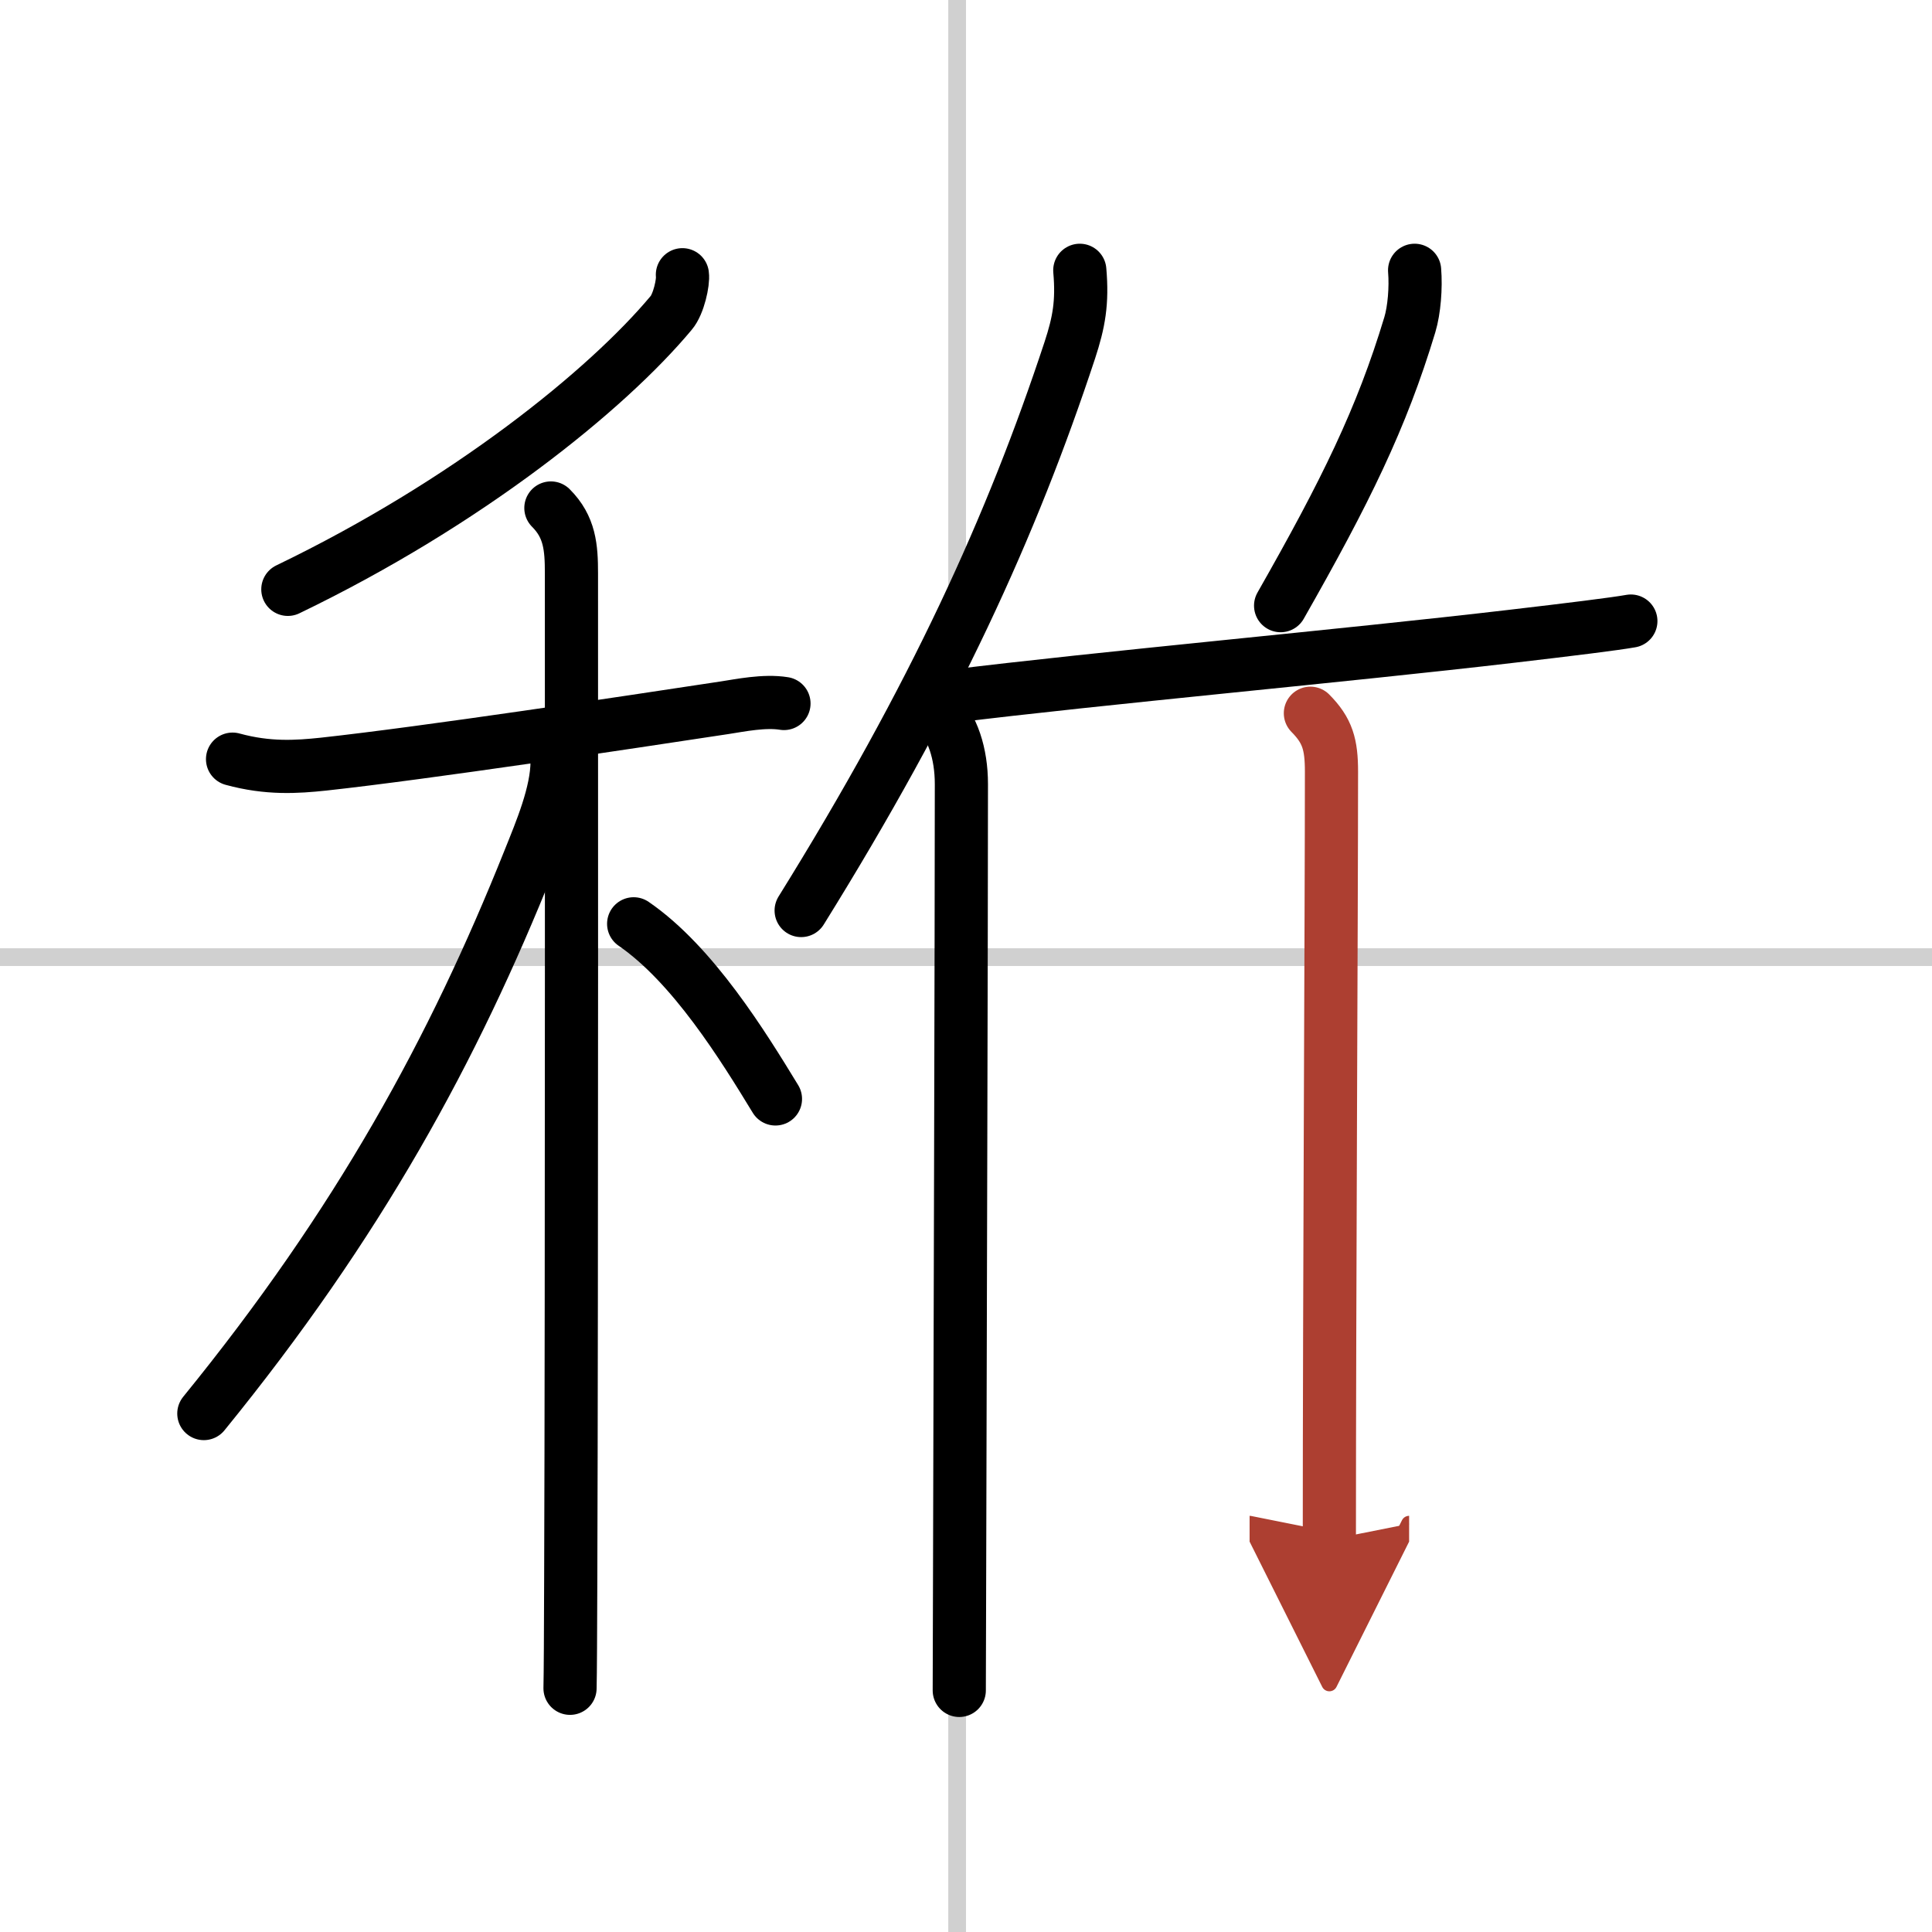
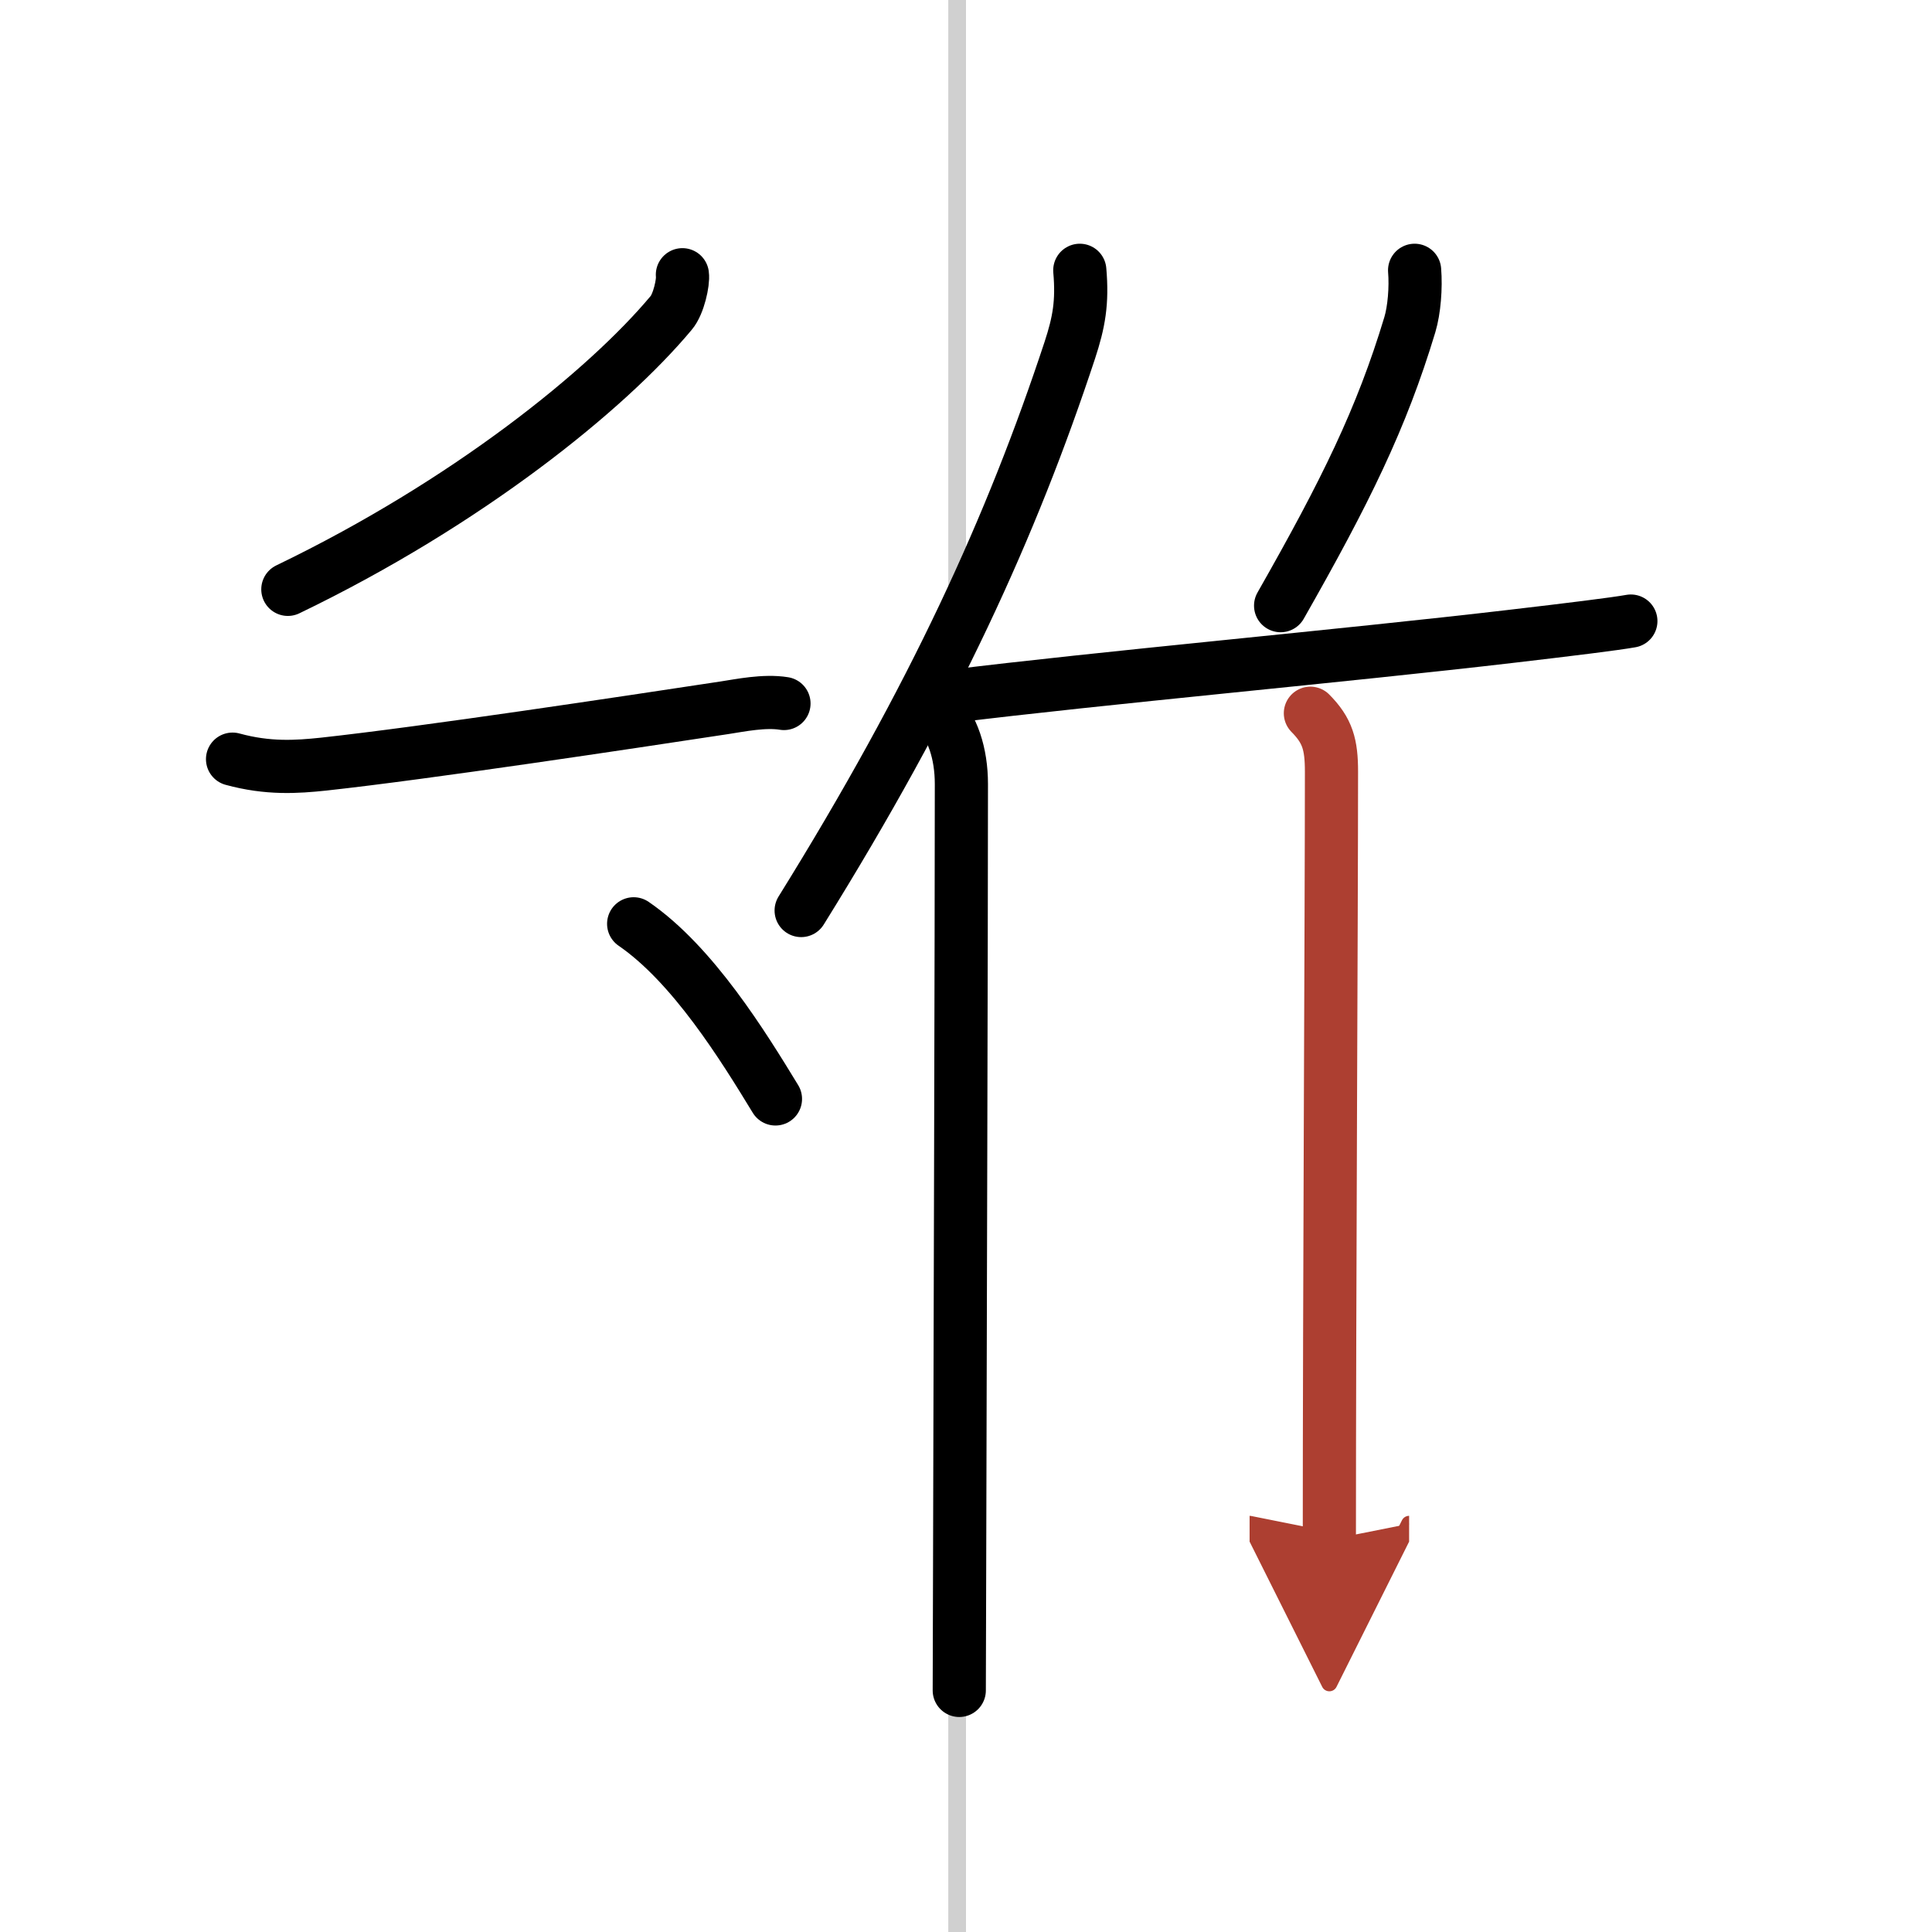
<svg xmlns="http://www.w3.org/2000/svg" width="400" height="400" viewBox="0 0 109 109">
  <defs>
    <marker id="a" markerWidth="4" orient="auto" refX="1" refY="5" viewBox="0 0 10 10">
      <polyline points="0 0 10 5 0 10 1 5" fill="#ad3f31" stroke="#ad3f31" />
    </marker>
  </defs>
  <g fill="none" stroke="#000" stroke-linecap="round" stroke-linejoin="round" stroke-width="3">
    <rect width="100%" height="100%" fill="#fff" stroke="#fff" />
    <line x1="54" x2="54" y2="109" stroke="#d0d0d0" stroke-width="1" />
-     <line x2="109" y1="54" y2="54" stroke="#d0d0d0" stroke-width="1" />
    <path d="m38.5 15.5c0.06 0.41-0.21 1.66-0.63 2.15-3.63 4.35-11.5 10.72-21.63 15.6" />
    <path d="m13.12 42.83c2.01 0.55 3.62 0.44 5.14 0.28 5.77-0.63 17.15-2.35 22.62-3.18 0.86-0.13 2.24-0.42 3.35-0.24" />
-     <path d="m31.08 28.66c1.07 1.07 1.16 2.22 1.16 3.69 0 0.69 0.02 40.56-0.04 56.65-0.01 3.16-0.02 5.4-0.04 6.25" />
-     <path d="m31.43 42.97c0 1.78-0.92 3.93-1.58 5.58-4.27 10.67-9.6 20.45-18.35 31.2" />
    <path d="m35.75 52.12c3.35 2.3 6.19 6.91 8 9.88" />
    <path d="m60.92 15.25c0.16 1.82-0.05 2.94-0.56 4.5-3.27 9.91-7.66 19.55-15.16 31.62" />
    <path d="m52.82 40.08c0.92 0.92 1.42 2.42 1.42 4.16 0 8.13-0.07 32.04-0.1 44.13-0.01 3.72-0.02 6.32-0.02 7" />
    <path d="m79.81 15.25c0.08 0.97-0.02 2.24-0.27 3.07-1.6 5.3-3.62 9.4-7.29 15.85" />
    <path d="M53.57,39.3C62,38.25,75.9,37,85.27,35.9c3.34-0.39,5.84-0.7,6.74-0.86" />
    <path d="m73.93 40.24c0.97 0.98 1.19 1.76 1.19 3.3 0 7.73-0.12 29.58-0.12 43.33" marker-end="url(#a)" stroke="#ad3f31" />
  </g>
</svg>